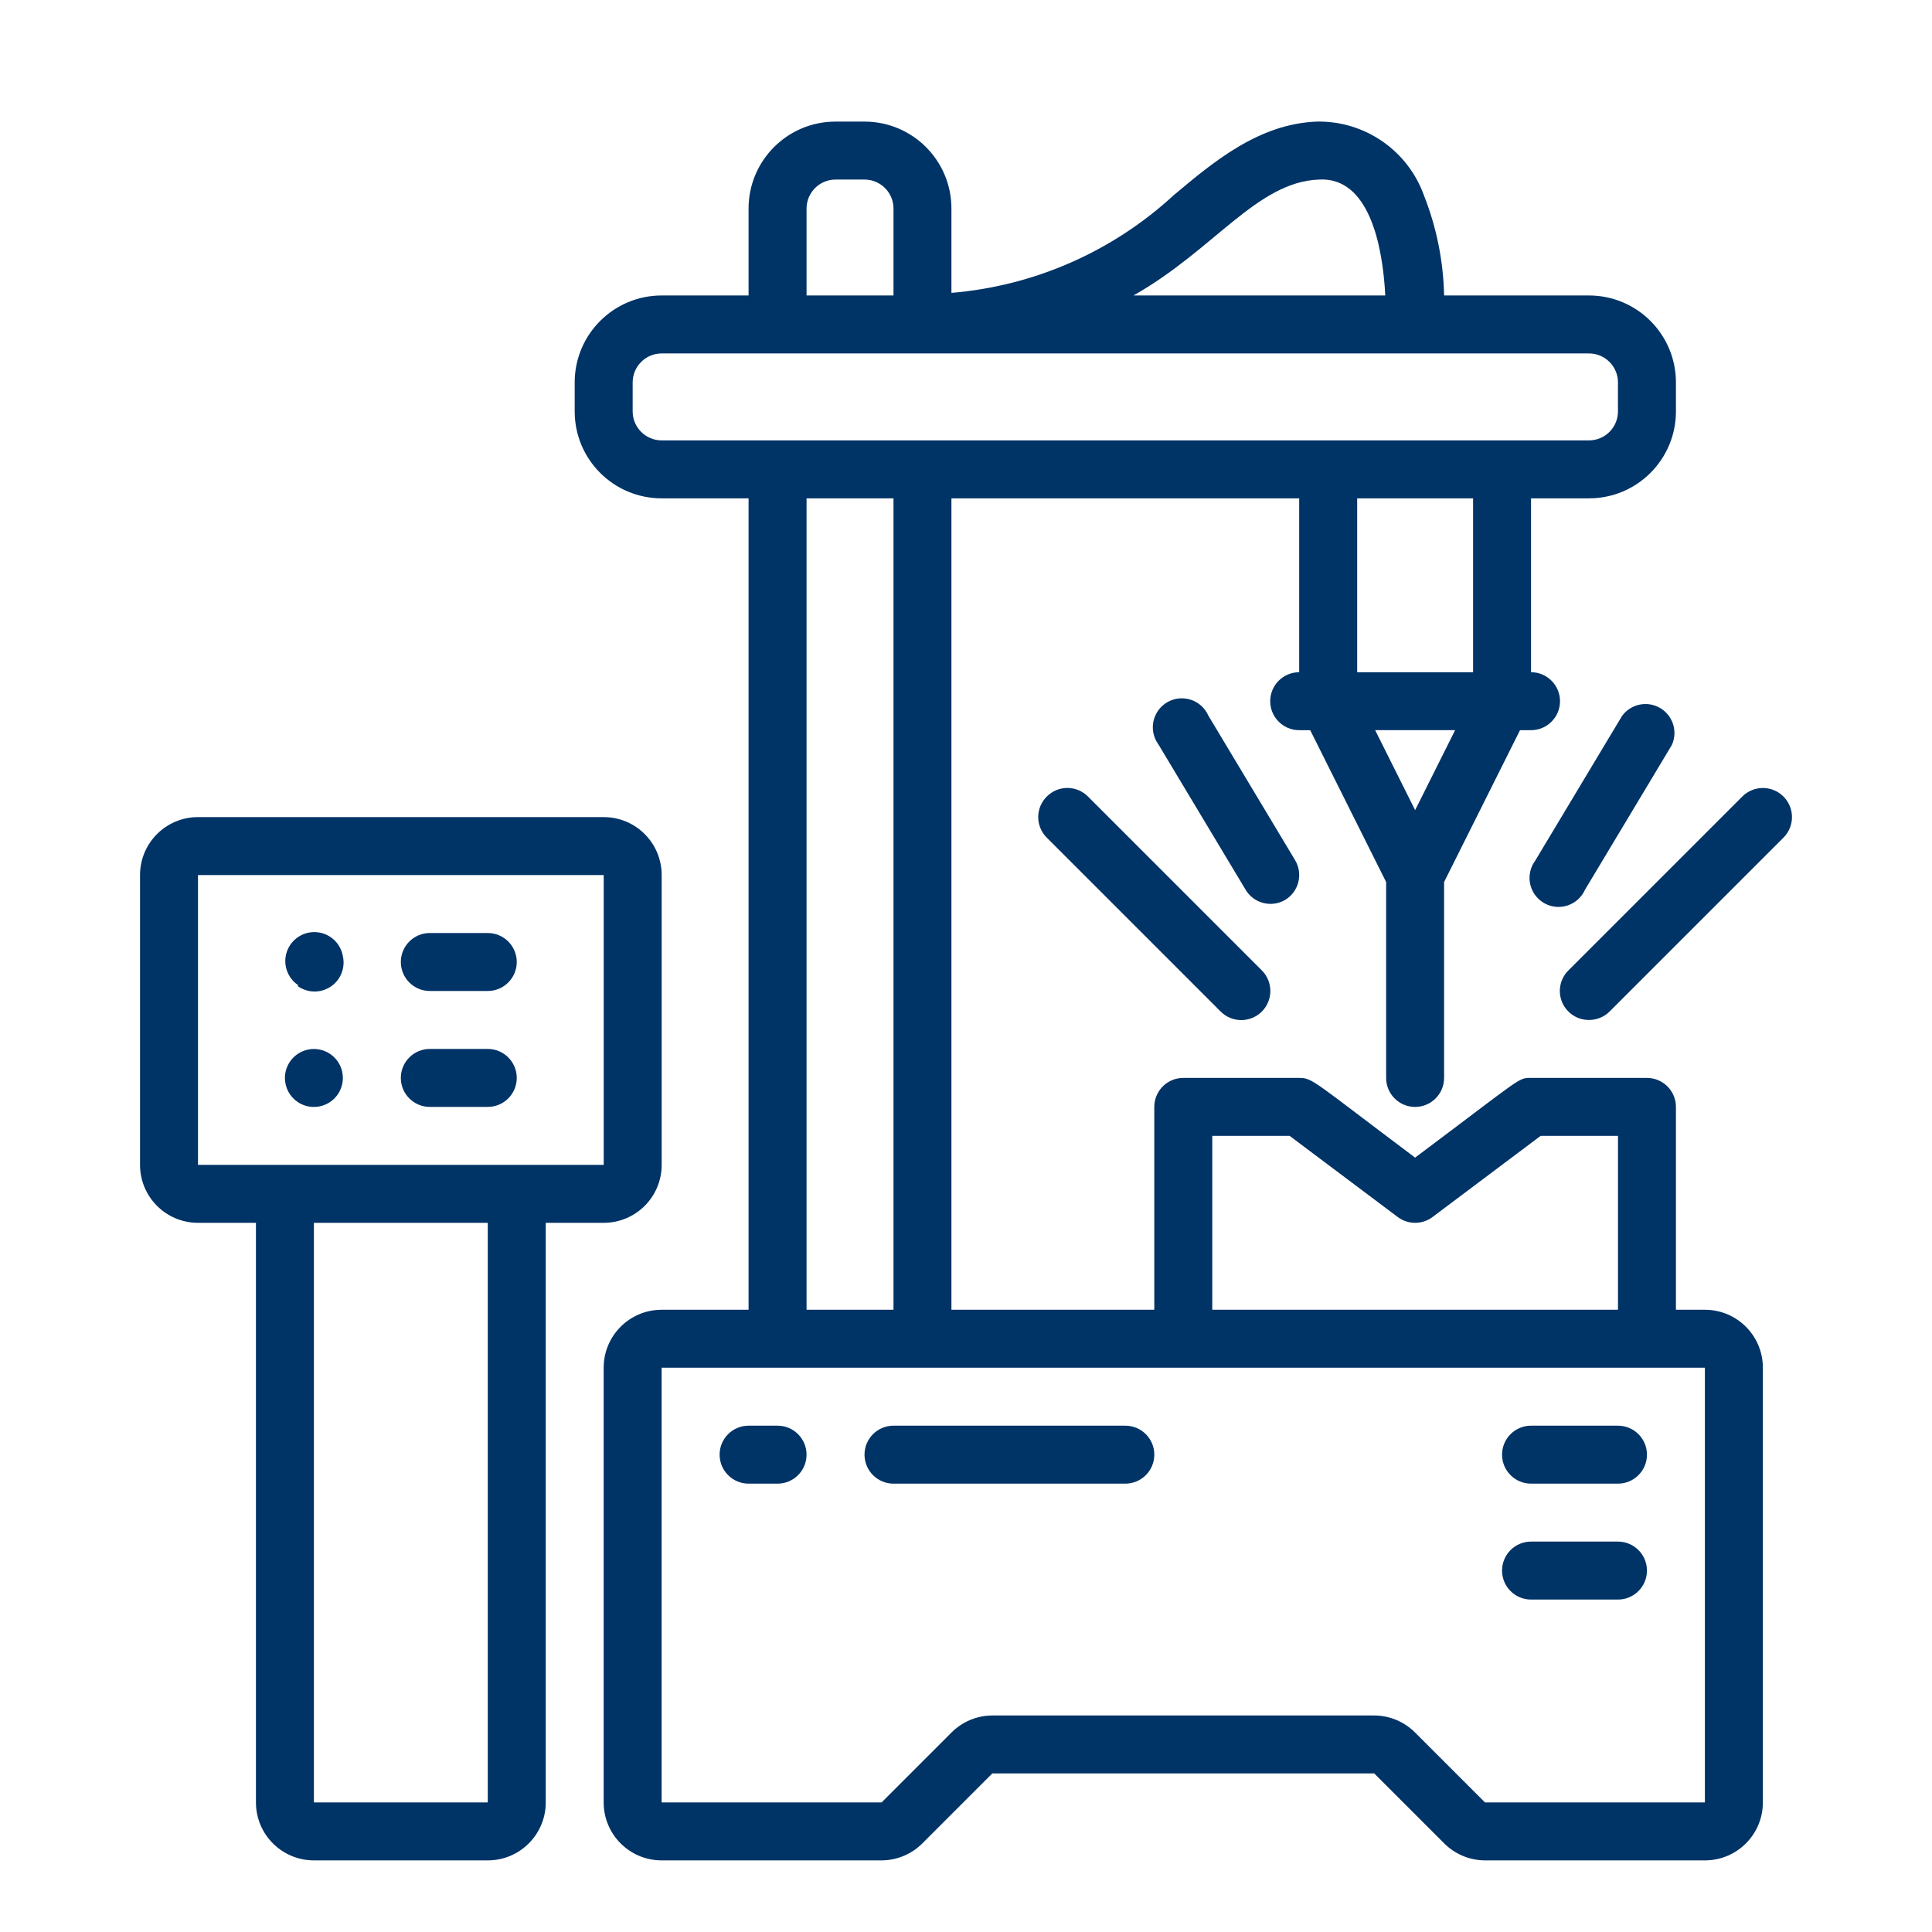
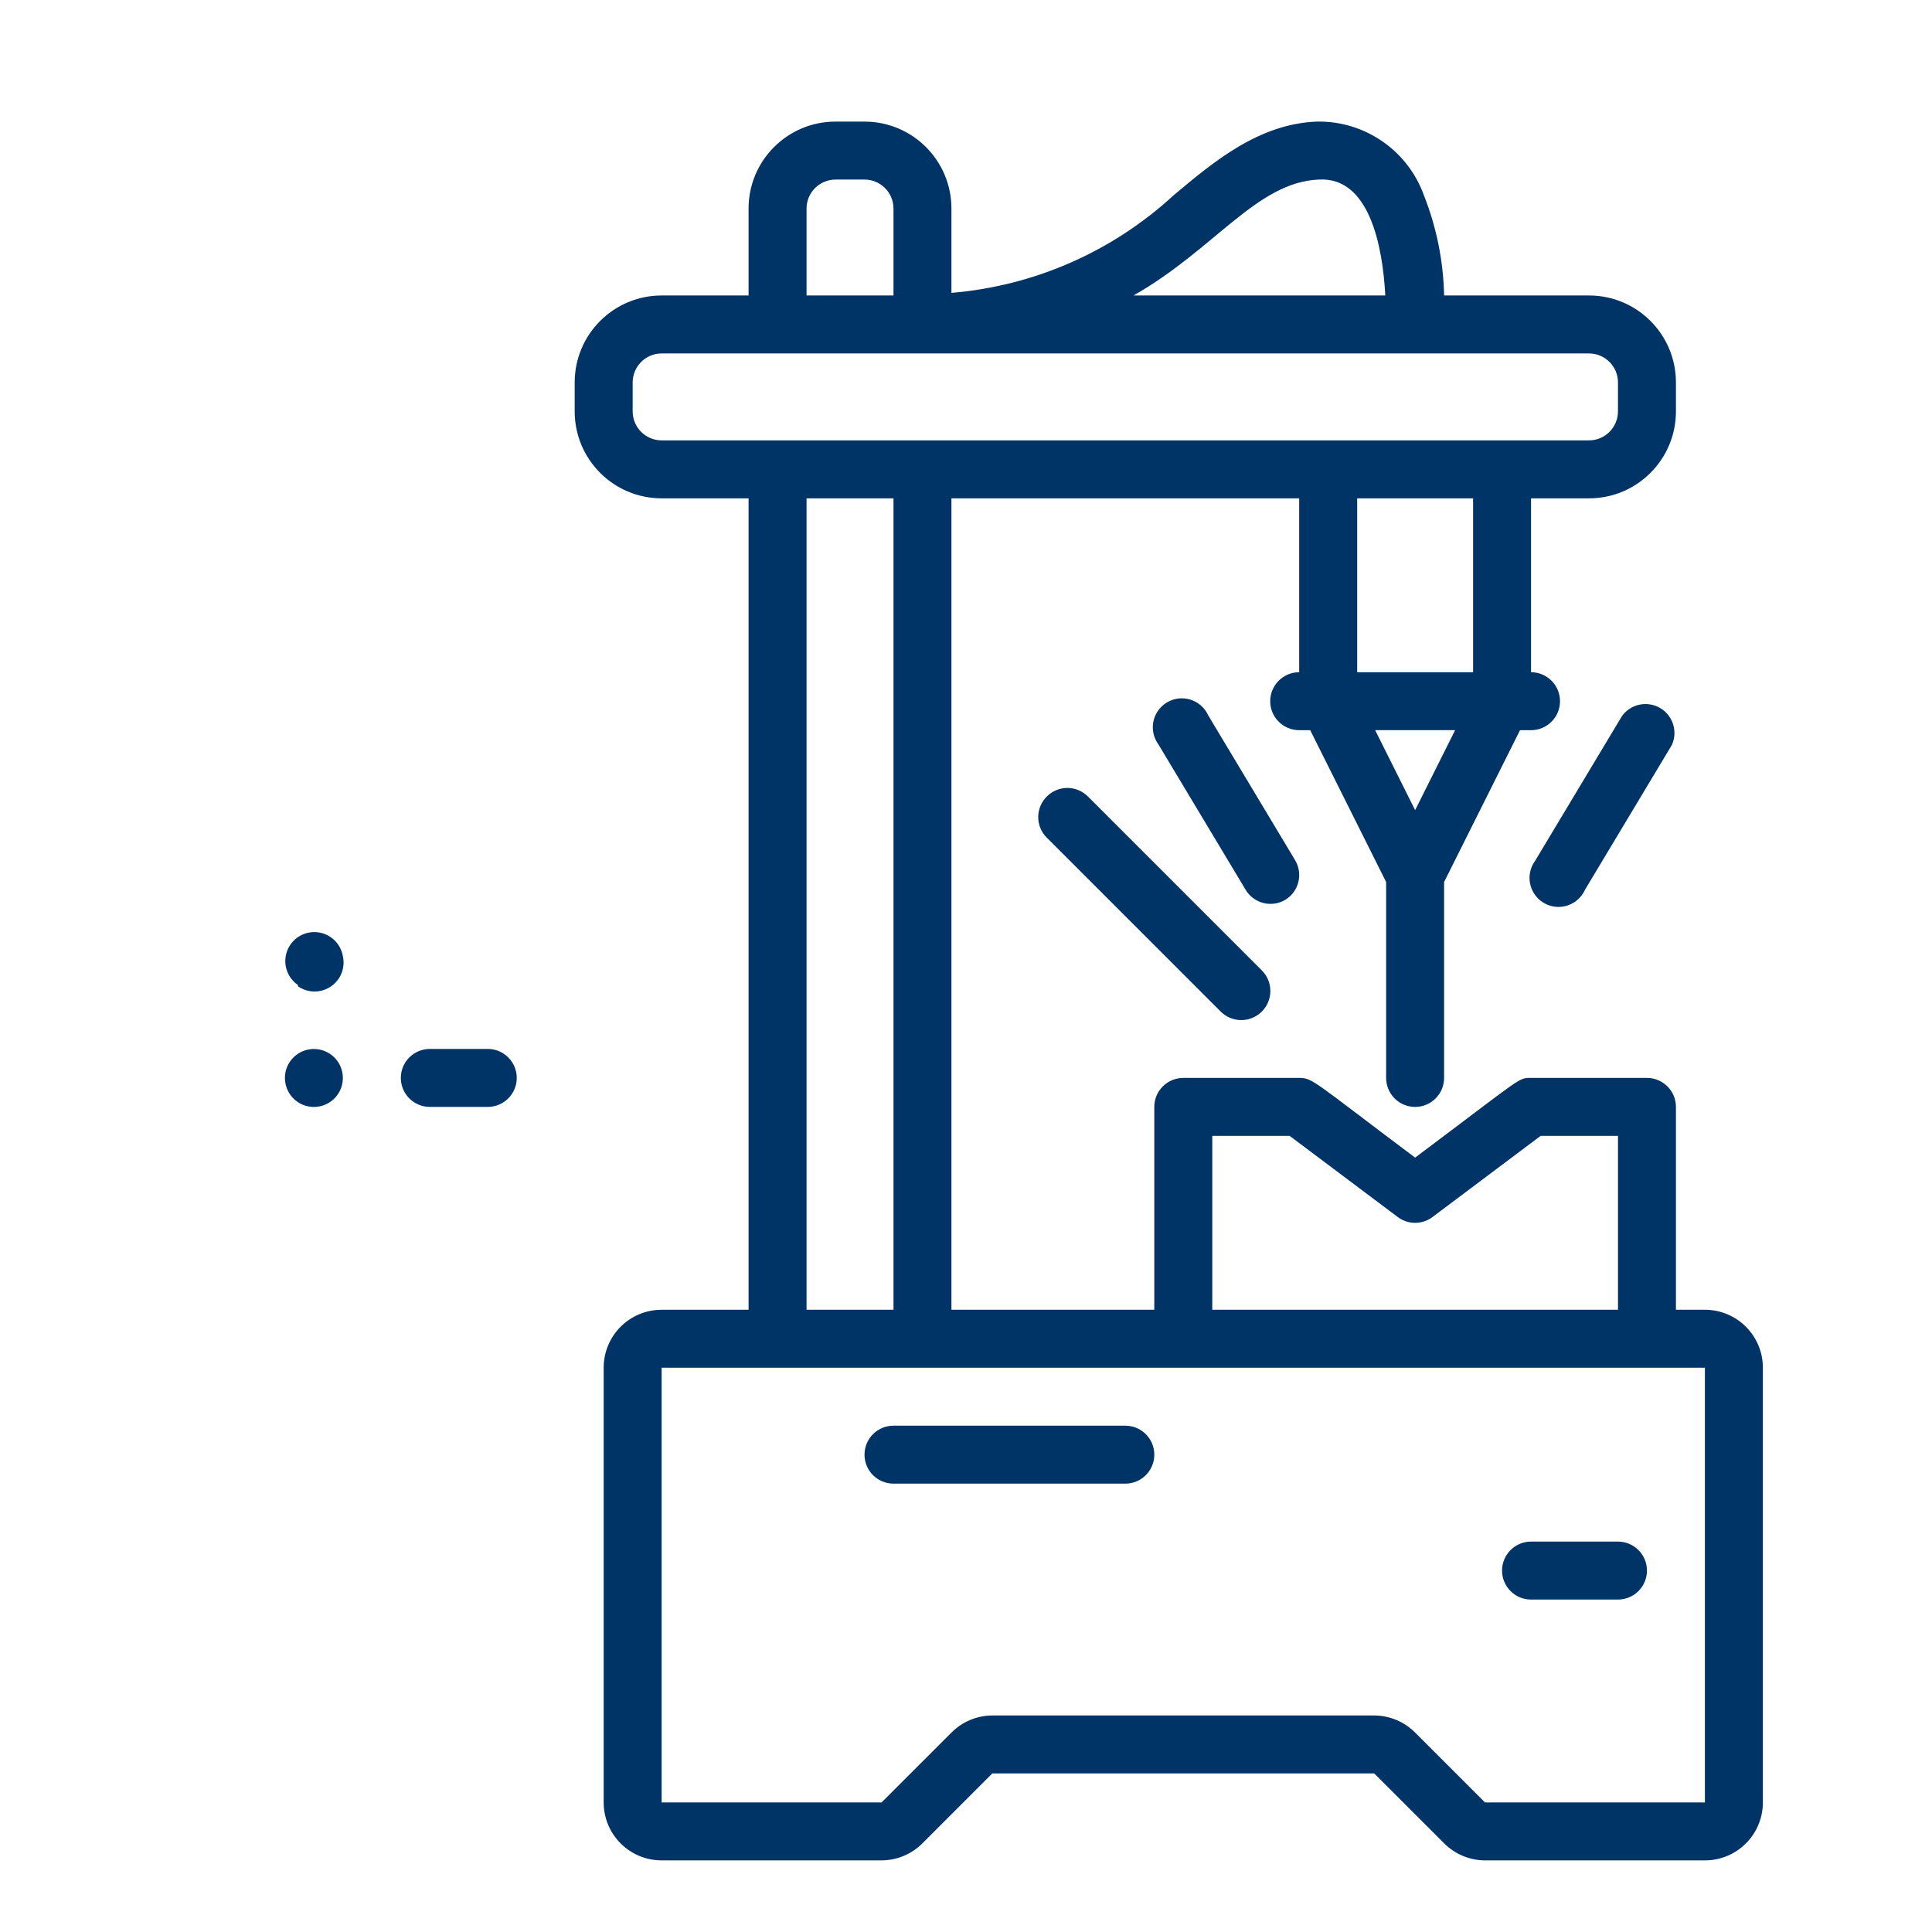
<svg xmlns="http://www.w3.org/2000/svg" id="_レイヤー_1" data-name="レイヤー_1" width="100" height="100" version="1.1" viewBox="0 0 100 100">
  <defs>
    <style>
      .st0 {
        fill: #036;
      }
    </style>
  </defs>
  <g id="_x30_31---Laser-Cutting">
    <path id="Shape" class="st0" d="M82.246,15.294h-7.5c-.036-1.768-.387-3.515-1.035-5.16-.834-2.346-3.076-3.893-5.565-3.84-3,.12-5.34,2.085-7.395,3.81-3.166,2.918-7.214,4.697-11.505,5.055v-4.365c0-2.485-2.015-4.5-4.5-4.5h-1.5c-2.485,0-4.5,2.015-4.5,4.5v4.5h-4.5c-2.485,0-4.5,2.015-4.5,4.5v1.5c0,2.485,2.015,4.5,4.5,4.5h4.5v41.999h-4.5c-1.657,0-3,1.343-3,3v22.5c0,1.657,1.343,3,3,3h11.385c.794-.003,1.555-.322,2.115-.885l3.615-3.615h19.77l3.615,3.615c.56.563,1.321.882,2.115.885h11.385c1.657,0,3-1.343,3-3v-22.5c0-1.657-1.343-3-3-3h-1.5v-10.5c0-.828-.672-1.5-1.5-1.5h-6c-.675,0-.375-.09-6,4.125-5.28-3.96-5.295-4.125-6-4.125h-6c-.828,0-1.5.672-1.5,1.5v10.5h-10.5V25.794h18v9c-.828,0-1.5.672-1.5,1.5s.672,1.5,1.5,1.5h.57l3.93,7.86v10.14c0,.828.672,1.5,1.5,1.5s1.5-.672,1.5-1.5v-10.14l3.93-7.86h.57c.828,0,1.5-.672,1.5-1.5s-.672-1.5-1.5-1.5v-9h3c2.485,0,4.5-2.015,4.5-4.5v-1.5c0-2.485-2.015-4.5-4.5-4.5h0ZM68.267,9.294c2.595-.15,3.3,3.405,3.435,6h-13.035c4.17-2.355,6.39-5.88,9.6-6h0ZM41.747,10.794c0-.828.672-1.5,1.5-1.5h1.5c.828,0,1.5.672,1.5,1.5v4.5h-4.5v-4.5ZM88.246,93.293h-11.385l-3.615-3.615c-.56-.563-1.321-.882-2.115-.885h-19.77c-.794.003-1.555.322-2.115.885l-3.615,3.615h-11.385v-22.5h53.999v22.5ZM62.747,58.793h4.005l5.595,4.2c.533.4,1.267.4,1.8,0l5.595-4.2h4.005v9h-21v-9ZM46.247,67.793h-4.5V25.794h4.5v41.999ZM73.247,41.933l-2.07-4.14h4.14l-2.07,4.14ZM76.247,34.794h-6v-9h6v9ZM83.746,21.294c0,.828-.672,1.5-1.5,1.5h-47.999c-.828,0-1.5-.672-1.5-1.5v-1.5c0-.828.672-1.5,1.5-1.5h47.999c.828,0,1.5.672,1.5,1.5v1.5Z" />
    <path id="Shape1" data-name="Shape" class="st0" d="M54.182,41.228c-.284.282-.444.665-.444,1.065s.16.783.444,1.065l9,9c.588.588,1.542.588,2.13,0s.588-1.542,0-2.13l-9-9c-.282-.284-.665-.444-1.065-.444s-.783.16-1.065.444Z" />
-     <path id="Shape2" data-name="Shape" class="st0" d="M82.246,52.793c.399.002.782-.154,1.065-.435l9-9c.588-.588.588-1.542,0-2.13s-1.542-.588-2.13,0l-9,9c-.433.429-.563,1.077-.329,1.64.234.563.785.928,1.394.925h0Z" />
    <path id="Shape3" data-name="Shape" class="st0" d="M66.512,46.583c.712-.423.947-1.343.525-2.055l-4.5-7.5c-.236-.522-.748-.864-1.32-.882-.572-.018-1.105.292-1.372.798-.268.506-.224,1.12.113,1.584l4.5,7.5c.198.347.526.601.912.705s.797.05,1.143-.15Z" />
    <path id="Shape4" data-name="Shape" class="st0" d="M82.036,46.058l4.5-7.5c.317-.701.052-1.528-.613-1.914s-1.515-.208-1.967.415l-4.5,7.5c-.337.463-.381,1.077-.113,1.584s.8.816,1.372.798c.572-.018,1.085-.36,1.32-.882h0Z" />
-     <path id="Shape5" data-name="Shape" class="st0" d="M83.746,73.793h-4.5c-.828,0-1.5.672-1.5,1.5s.672,1.5,1.5,1.5h4.5c.828,0,1.5-.672,1.5-1.5s-.672-1.5-1.5-1.5Z" />
    <path id="Shape6" data-name="Shape" class="st0" d="M83.746,79.793h-4.5c-.828,0-1.5.672-1.5,1.5s.672,1.5,1.5,1.5h4.5c.828,0,1.5-.672,1.5-1.5s-.672-1.5-1.5-1.5Z" />
-     <path id="Shape7" data-name="Shape" class="st0" d="M10.248,63.293h3v30c0,1.657,1.343,3,3,3h9c1.657,0,3-1.343,3-3v-30h3c1.657,0,3-1.343,3-3v-15c0-1.657-1.343-3-3-3H10.248c-1.657,0-3,1.343-3,3v15c0,1.657,1.343,3,3,3ZM25.247,93.293h-9v-30h9v30ZM10.248,45.293h21v15H10.248v-15Z" />
-     <path id="Shape8" data-name="Shape" class="st0" d="M22.247,51.293h3c.828,0,1.5-.672,1.5-1.5s-.672-1.5-1.5-1.5h-3c-.828,0-1.5.672-1.5,1.5s.672,1.5,1.5,1.5Z" />
    <path id="Shape9" data-name="Shape" class="st0" d="M22.247,57.293h3c.828,0,1.5-.672,1.5-1.5s-.672-1.5-1.5-1.5h-3c-.828,0-1.5.672-1.5,1.5s.672,1.5,1.5,1.5Z" />
    <path id="Shape10" data-name="Shape" class="st0" d="M15.407,51.038c.505.364,1.183.377,1.703.034s.773-.972.637-1.579c-.115-.675-.672-1.186-1.354-1.243s-1.316.355-1.542,1.001.015,1.363.585,1.742l-.03.045Z" />
    <path id="Shape11" data-name="Shape" class="st0" d="M15.407,57.038c.57.386,1.33.333,1.842-.127s.645-1.21.323-1.818-1.018-.919-1.686-.753-1.138.765-1.139,1.454c0,.499.247.966.66,1.245Z" />
-     <path id="Shape12" data-name="Shape" class="st0" d="M40.247,73.793h-1.5c-.828,0-1.5.672-1.5,1.5s.672,1.5,1.5,1.5h1.5c.828,0,1.5-.672,1.5-1.5s-.672-1.5-1.5-1.5Z" />
    <path id="Shape13" data-name="Shape" class="st0" d="M58.247,73.793h-12c-.828,0-1.5.672-1.5,1.5s.672,1.5,1.5,1.5h12c.828,0,1.5-.672,1.5-1.5s-.672-1.5-1.5-1.5Z" />
  </g>
</svg>